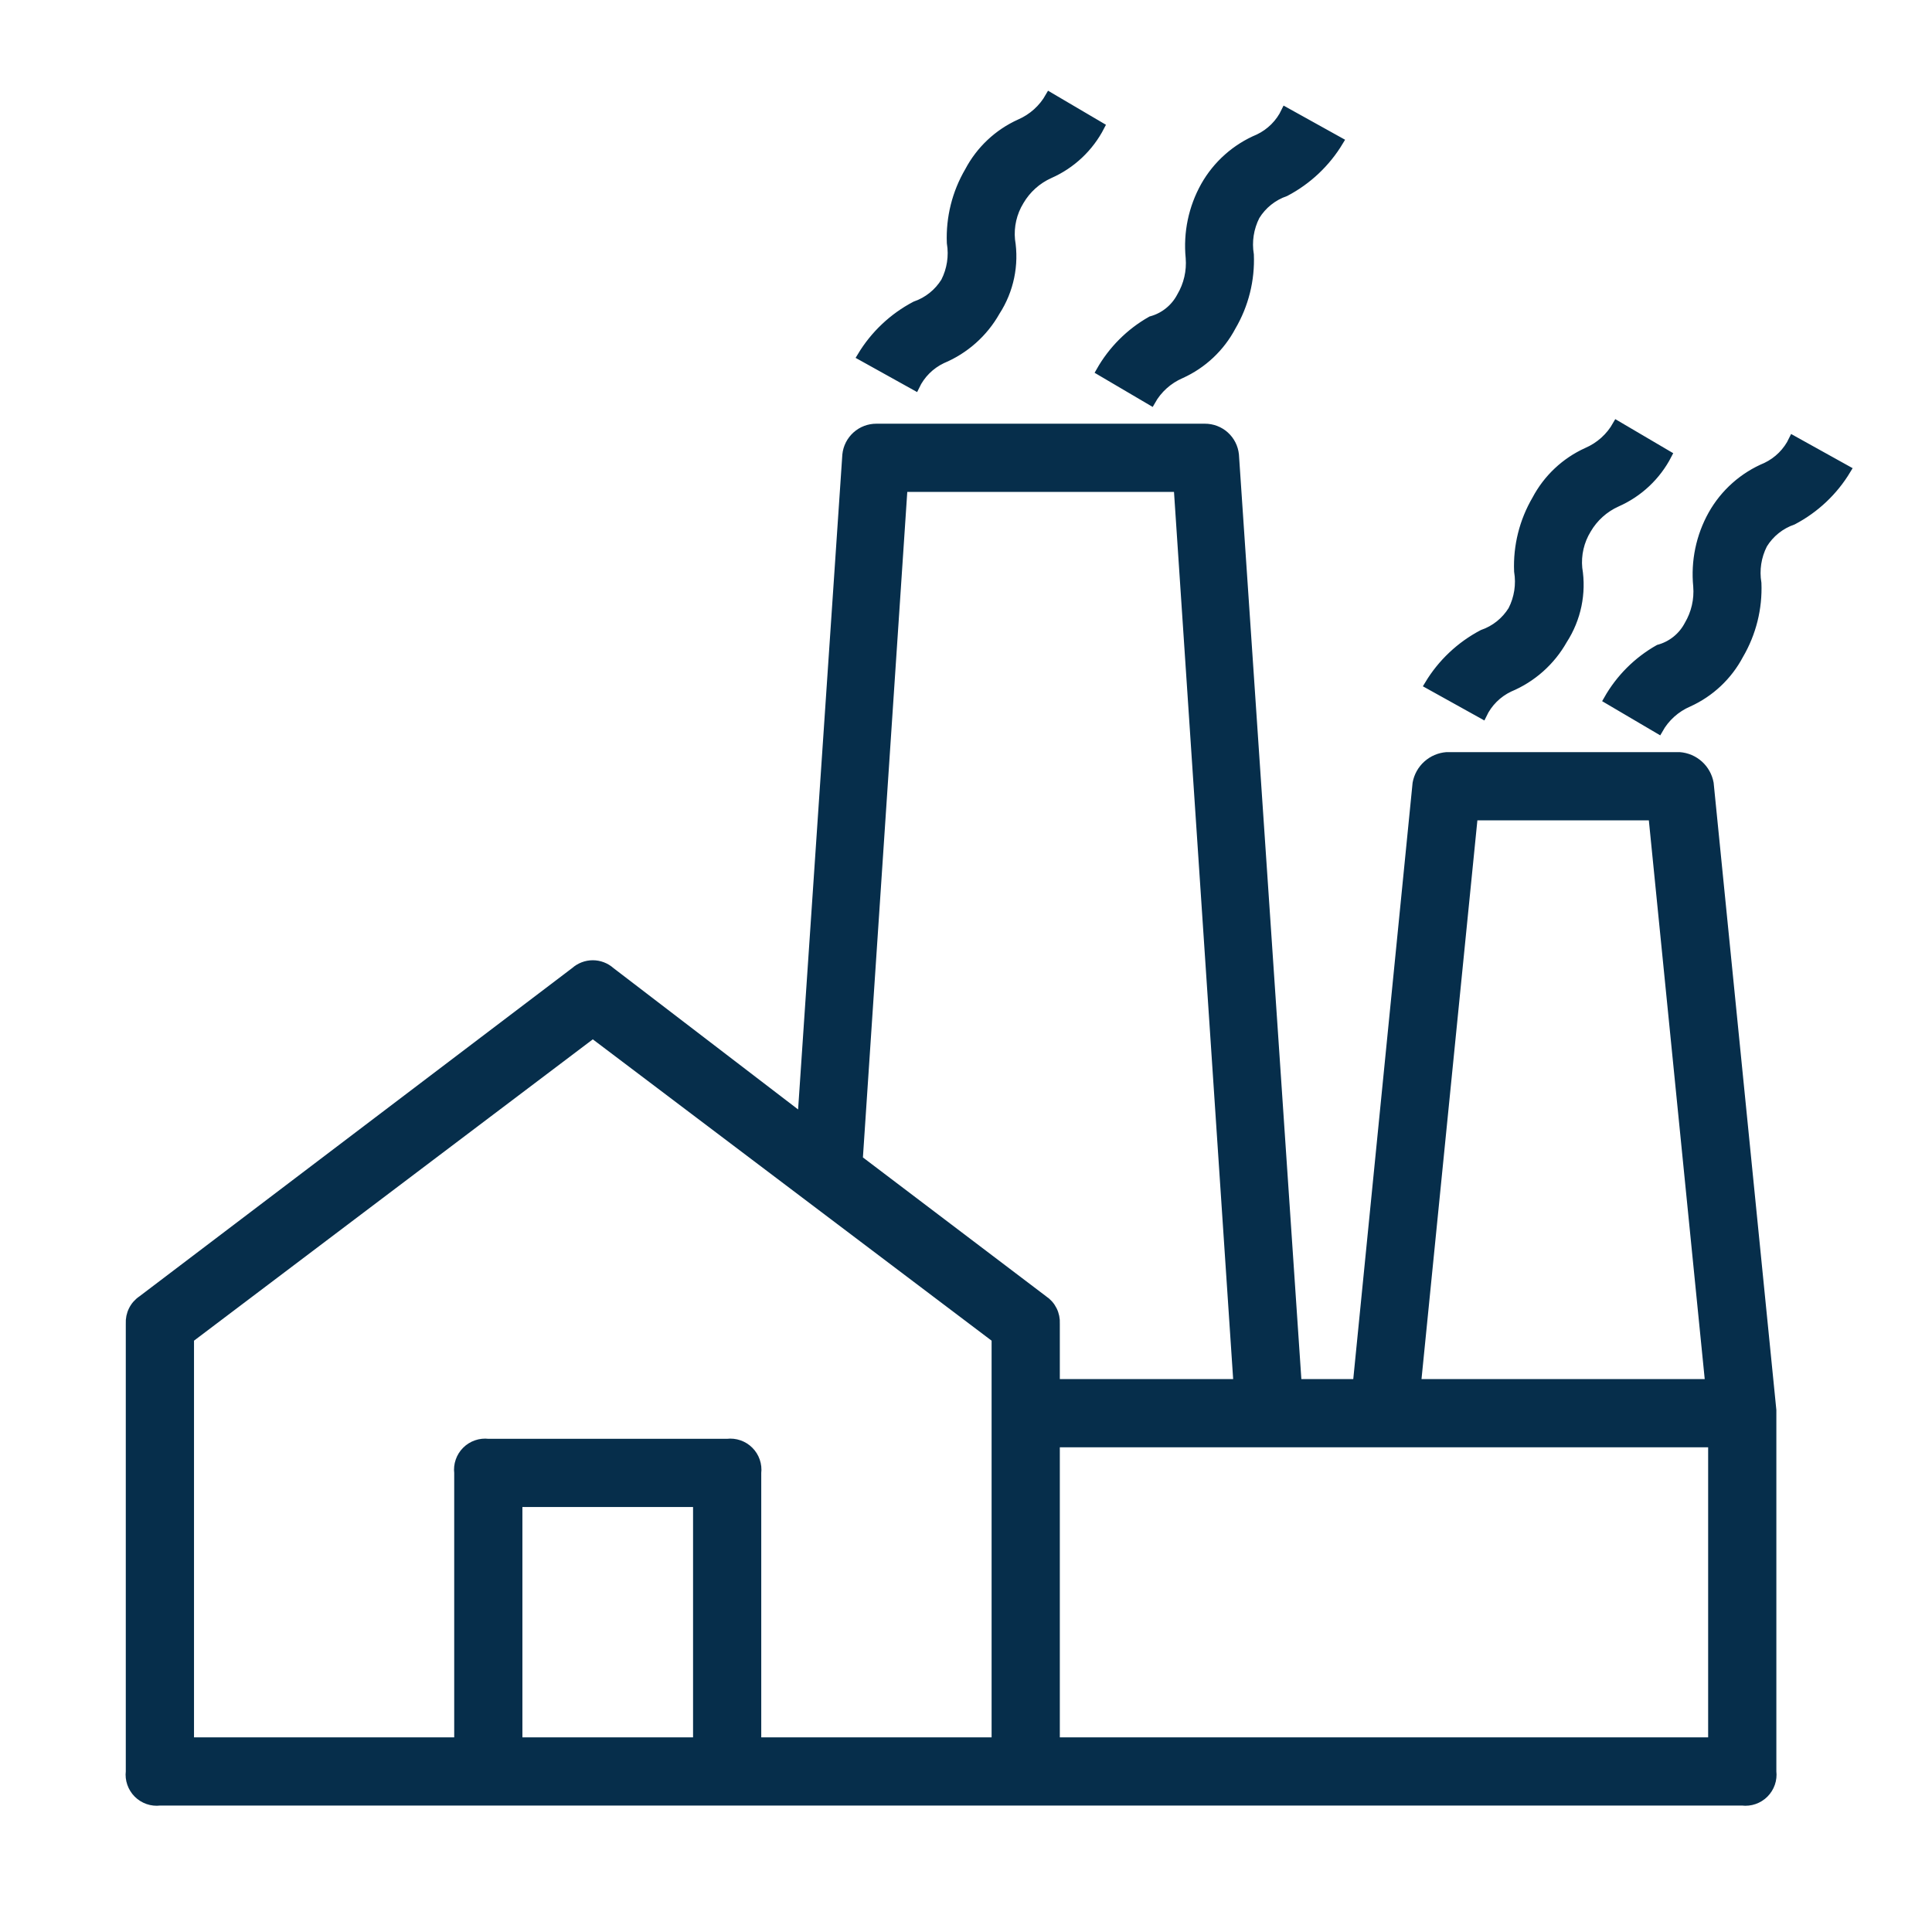
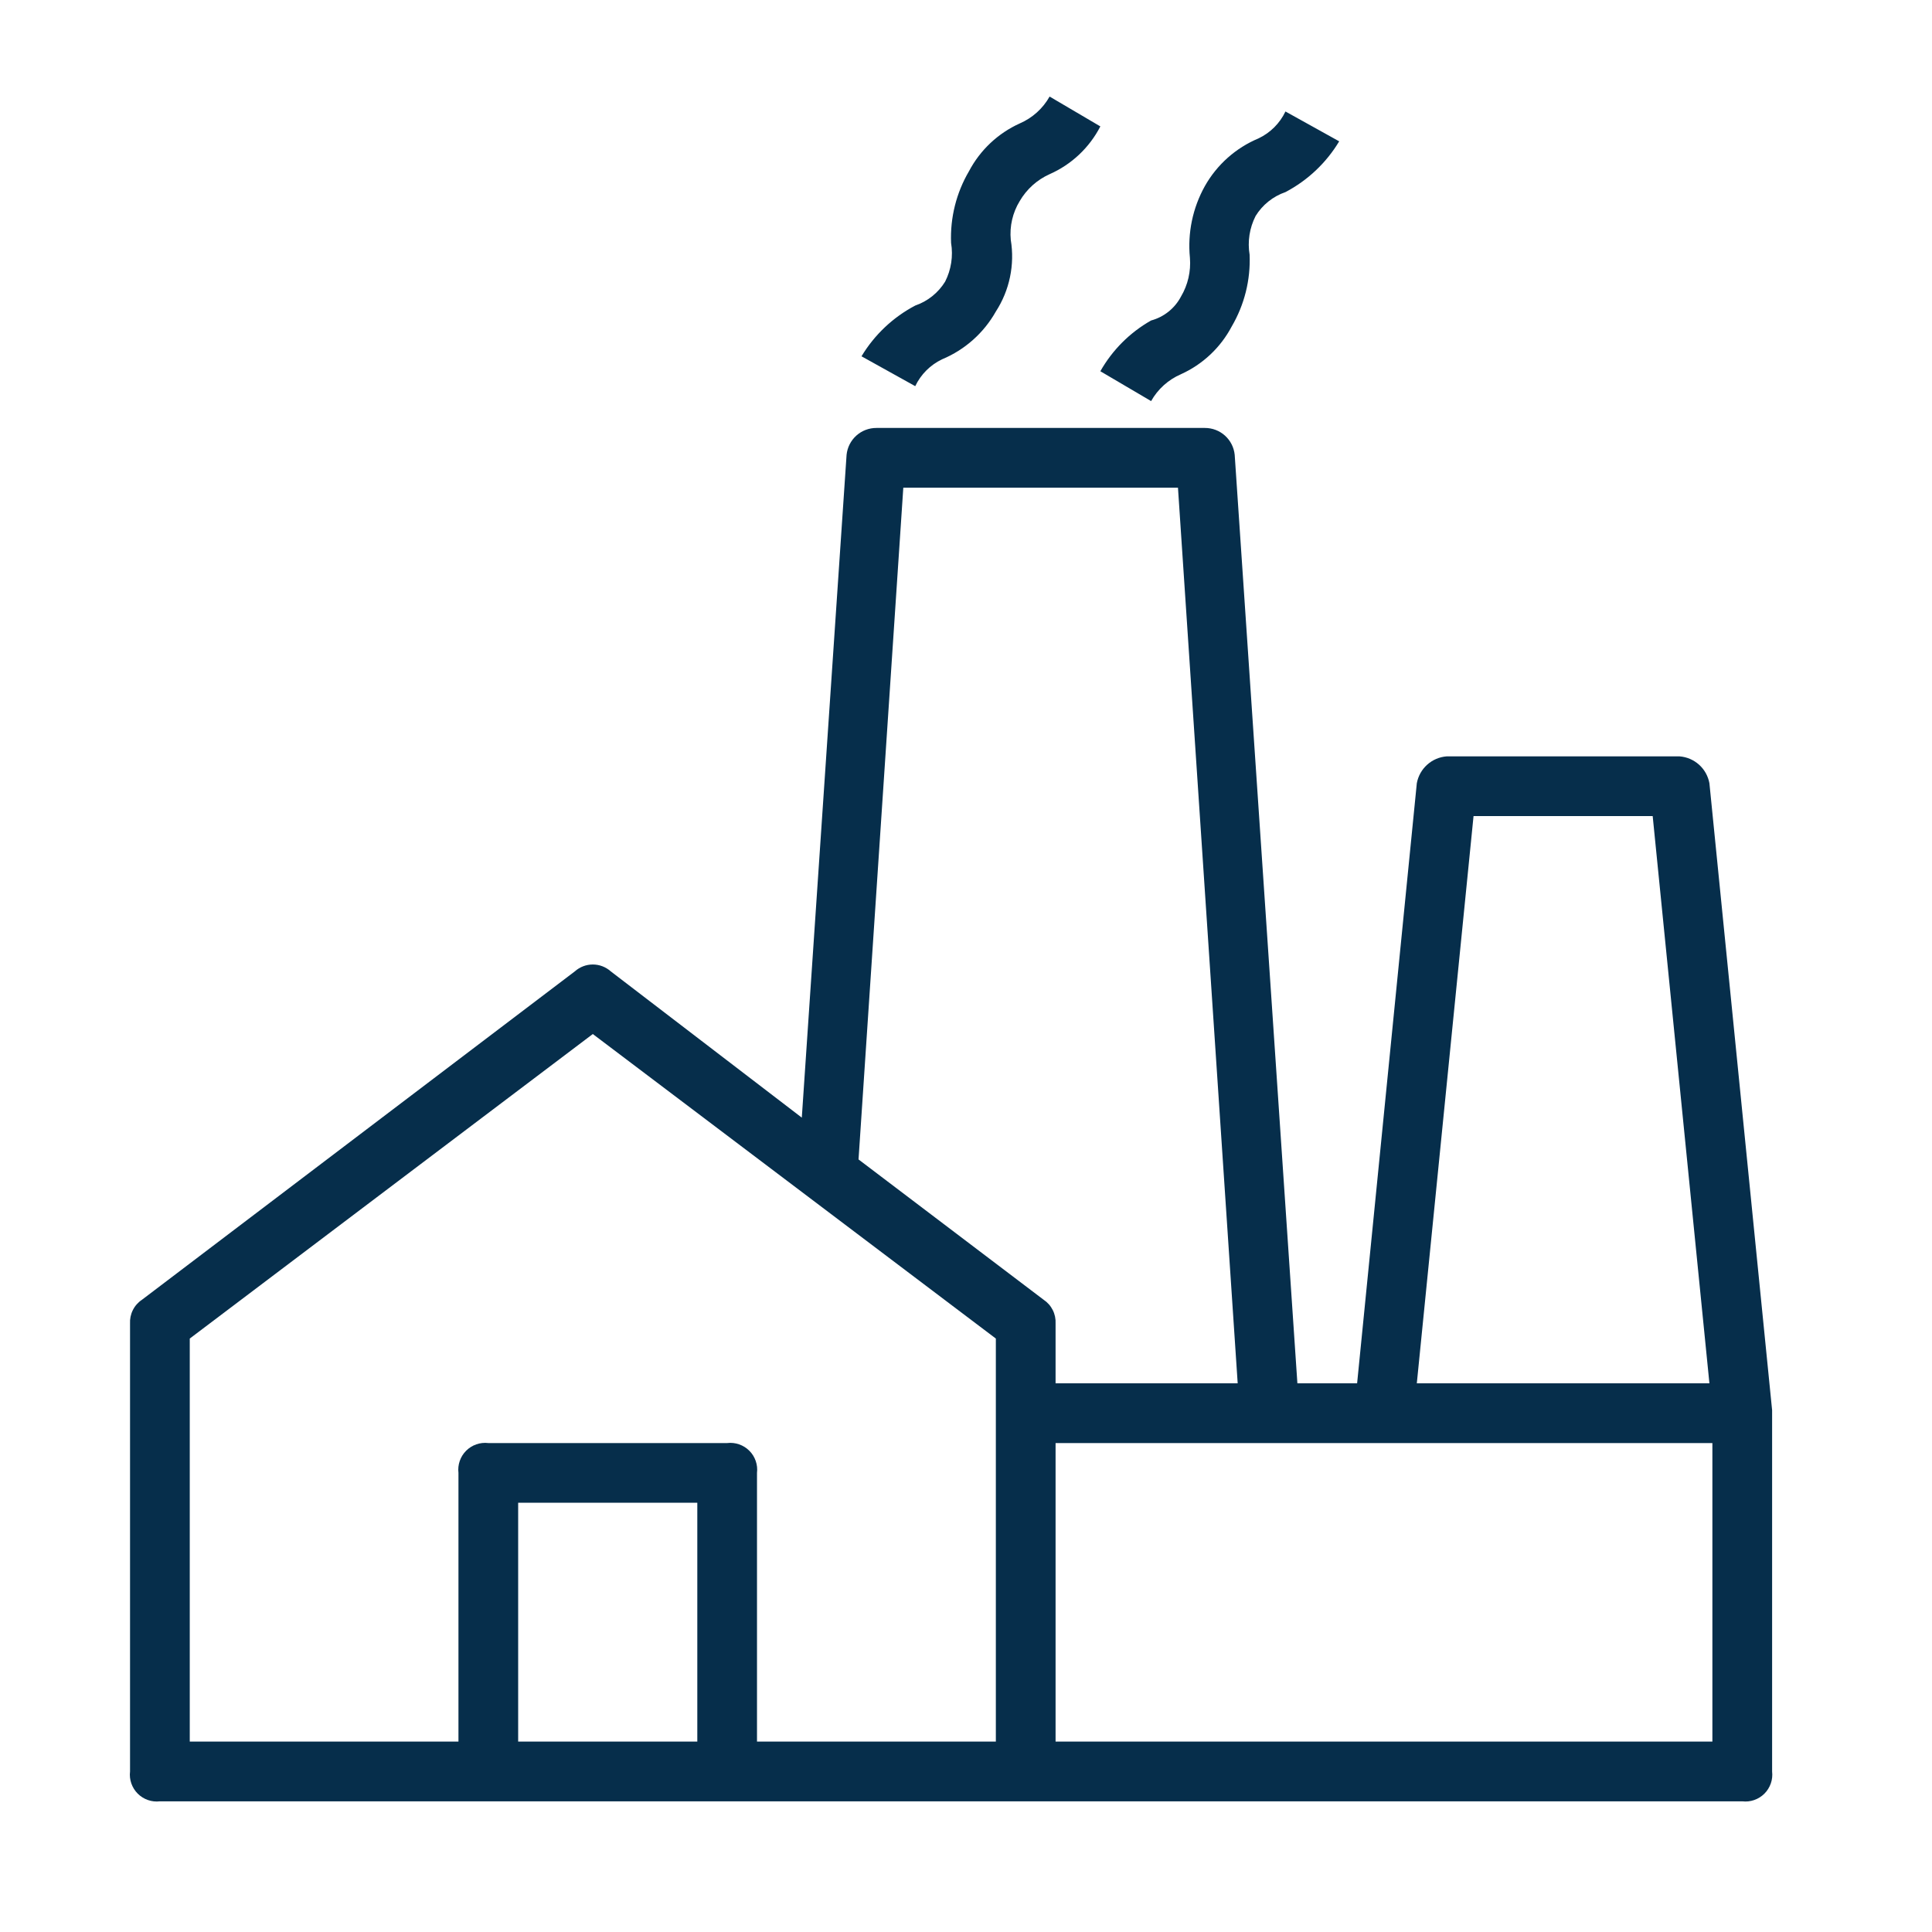
<svg xmlns="http://www.w3.org/2000/svg" width="91" height="91" viewBox="0 0 91 91" fill="none">
  <mask id="path-1-outside-1_233_68" maskUnits="userSpaceOnUse" x="5.116" y="3.548" width="83" height="82" fill="black">
-     <rect fill="white" x="5.116" y="3.548" width="83" height="82" />
-     <path d="M83.469 66.423L80.516 36.892C80.454 36.555 80.283 36.248 80.029 36.019C79.774 35.79 79.451 35.652 79.109 35.626H68.141C67.799 35.652 67.476 35.79 67.222 36.019C66.967 36.248 66.796 36.555 66.734 36.892L63.922 65.157H61.109L58.156 21.423C58.121 21.075 57.958 20.753 57.698 20.518C57.438 20.284 57.1 20.156 56.75 20.157H41.281C40.931 20.156 40.594 20.284 40.334 20.518C40.074 20.753 39.91 21.075 39.875 21.423L37.766 52.642L28.766 45.751C28.534 45.544 28.233 45.429 27.922 45.429C27.611 45.429 27.31 45.544 27.078 45.751L6.688 61.22C6.504 61.342 6.355 61.51 6.257 61.708C6.158 61.905 6.113 62.125 6.125 62.345V83.439C6.102 83.629 6.123 83.822 6.186 84.002C6.249 84.183 6.352 84.348 6.487 84.483C6.622 84.618 6.787 84.721 6.968 84.784C7.148 84.847 7.341 84.868 7.531 84.845H82.063C82.253 84.868 82.445 84.847 82.626 84.784C82.807 84.721 82.972 84.618 83.107 84.483C83.242 84.348 83.345 84.183 83.408 84.002C83.471 83.822 83.491 83.629 83.469 83.439V66.423ZM69.406 38.439H77.844L80.516 65.157H66.734L69.406 38.439ZM42.547 22.97H55.484L58.297 65.157H49.719V62.345C49.731 62.125 49.686 61.905 49.587 61.708C49.489 61.51 49.34 61.342 49.156 61.22L40.438 54.611L42.547 22.97ZM8.938 63.048L27.922 48.704L46.906 63.048V82.032H35.656V69.376C35.679 69.186 35.658 68.993 35.595 68.812C35.533 68.632 35.43 68.467 35.294 68.332C35.159 68.196 34.995 68.094 34.814 68.031C34.633 67.968 34.44 67.947 34.25 67.97H23C22.81 67.947 22.617 67.968 22.436 68.031C22.255 68.094 22.091 68.196 21.956 68.332C21.82 68.467 21.717 68.632 21.655 68.812C21.592 68.993 21.571 69.186 21.594 69.376V82.032H8.938V63.048ZM24.406 82.032V70.782H32.844V82.032H24.406ZM80.656 82.032H49.719V67.97H80.656V82.032ZM49.438 8.204C50.468 7.75 51.312 6.956 51.828 5.954L49.438 4.548C49.12 5.113 48.626 5.557 48.031 5.814C47.007 6.277 46.166 7.069 45.641 8.064C45.042 9.085 44.75 10.256 44.797 11.439C44.901 12.062 44.803 12.703 44.516 13.267C44.191 13.793 43.694 14.191 43.109 14.392C42.063 14.942 41.188 15.769 40.578 16.782L43.109 18.189C43.373 17.634 43.82 17.187 44.375 16.923C45.446 16.476 46.337 15.684 46.906 14.673C47.552 13.675 47.803 12.471 47.609 11.298C47.548 10.659 47.696 10.017 48.031 9.47C48.356 8.912 48.848 8.469 49.438 8.204ZM60.547 9.048C61.593 8.498 62.469 7.671 63.078 6.657L60.547 5.251C60.283 5.806 59.836 6.253 59.281 6.517C58.21 6.964 57.319 7.756 56.75 8.767C56.177 9.794 55.932 10.972 56.047 12.142C56.099 12.78 55.952 13.419 55.625 13.97C55.481 14.244 55.281 14.486 55.039 14.679C54.797 14.873 54.518 15.014 54.219 15.095C53.22 15.66 52.394 16.487 51.828 17.486L54.219 18.892C54.536 18.327 55.03 17.883 55.625 17.626C56.65 17.163 57.491 16.371 58.016 15.376C58.614 14.355 58.907 13.184 58.859 12.001C58.755 11.377 58.854 10.737 59.141 10.173C59.465 9.647 59.962 9.249 60.547 9.048Z" />
-     <path d="M76.156 23.673C77.187 23.219 78.031 22.425 78.547 21.423L76.156 20.017C75.839 20.581 75.345 21.026 74.75 21.282C73.725 21.746 72.884 22.538 72.359 23.532C71.761 24.554 71.468 25.725 71.516 26.907C71.62 27.531 71.522 28.172 71.234 28.736C70.91 29.262 70.413 29.66 69.828 29.861C68.782 30.411 67.906 31.238 67.297 32.251L69.828 33.657C70.092 33.103 70.539 32.656 71.094 32.392C72.165 31.945 73.056 31.153 73.625 30.142C74.271 29.143 74.522 27.94 74.328 26.767C74.266 26.128 74.415 25.486 74.75 24.939C75.075 24.38 75.567 23.938 76.156 23.673ZM83.188 21.986C82.117 22.432 81.225 23.224 80.656 24.236C80.083 25.263 79.838 26.44 79.953 27.611C80.005 28.249 79.858 28.888 79.531 29.439C79.387 29.713 79.188 29.954 78.946 30.148C78.704 30.342 78.424 30.483 78.125 30.564C77.126 31.129 76.3 31.955 75.734 32.954L78.125 34.361C78.442 33.796 78.936 33.351 79.531 33.095C80.556 32.631 81.397 31.84 81.922 30.845C82.52 29.824 82.813 28.652 82.766 27.47C82.661 26.846 82.76 26.205 83.047 25.642C83.371 25.115 83.868 24.718 84.453 24.517C85.5 23.966 86.375 23.14 86.984 22.126L84.453 20.72C84.189 21.275 83.742 21.722 83.188 21.986Z" />
-   </mask>
+     </mask>
  <path d="M83.469 66.423L80.516 36.892C80.454 36.555 80.283 36.248 80.029 36.019C79.774 35.79 79.451 35.652 79.109 35.626H68.141C67.799 35.652 67.476 35.79 67.222 36.019C66.967 36.248 66.796 36.555 66.734 36.892L63.922 65.157H61.109L58.156 21.423C58.121 21.075 57.958 20.753 57.698 20.518C57.438 20.284 57.1 20.156 56.75 20.157H41.281C40.931 20.156 40.594 20.284 40.334 20.518C40.074 20.753 39.91 21.075 39.875 21.423L37.766 52.642L28.766 45.751C28.534 45.544 28.233 45.429 27.922 45.429C27.611 45.429 27.31 45.544 27.078 45.751L6.688 61.22C6.504 61.342 6.355 61.51 6.257 61.708C6.158 61.905 6.113 62.125 6.125 62.345V83.439C6.102 83.629 6.123 83.822 6.186 84.002C6.249 84.183 6.352 84.348 6.487 84.483C6.622 84.618 6.787 84.721 6.968 84.784C7.148 84.847 7.341 84.868 7.531 84.845H82.063C82.253 84.868 82.445 84.847 82.626 84.784C82.807 84.721 82.972 84.618 83.107 84.483C83.242 84.348 83.345 84.183 83.408 84.002C83.471 83.822 83.491 83.629 83.469 83.439V66.423ZM69.406 38.439H77.844L80.516 65.157H66.734L69.406 38.439ZM42.547 22.97H55.484L58.297 65.157H49.719V62.345C49.731 62.125 49.686 61.905 49.587 61.708C49.489 61.51 49.34 61.342 49.156 61.22L40.438 54.611L42.547 22.97ZM8.938 63.048L27.922 48.704L46.906 63.048V82.032H35.656V69.376C35.679 69.186 35.658 68.993 35.595 68.812C35.533 68.632 35.43 68.467 35.294 68.332C35.159 68.196 34.995 68.094 34.814 68.031C34.633 67.968 34.44 67.947 34.25 67.97H23C22.81 67.947 22.617 67.968 22.436 68.031C22.255 68.094 22.091 68.196 21.956 68.332C21.82 68.467 21.717 68.632 21.655 68.812C21.592 68.993 21.571 69.186 21.594 69.376V82.032H8.938V63.048ZM24.406 82.032V70.782H32.844V82.032H24.406ZM80.656 82.032H49.719V67.97H80.656V82.032ZM49.438 8.204C50.468 7.75 51.312 6.956 51.828 5.954L49.438 4.548C49.12 5.113 48.626 5.557 48.031 5.814C47.007 6.277 46.166 7.069 45.641 8.064C45.042 9.085 44.75 10.256 44.797 11.439C44.901 12.062 44.803 12.703 44.516 13.267C44.191 13.793 43.694 14.191 43.109 14.392C42.063 14.942 41.188 15.769 40.578 16.782L43.109 18.189C43.373 17.634 43.82 17.187 44.375 16.923C45.446 16.476 46.337 15.684 46.906 14.673C47.552 13.675 47.803 12.471 47.609 11.298C47.548 10.659 47.696 10.017 48.031 9.47C48.356 8.912 48.848 8.469 49.438 8.204ZM60.547 9.048C61.593 8.498 62.469 7.671 63.078 6.657L60.547 5.251C60.283 5.806 59.836 6.253 59.281 6.517C58.21 6.964 57.319 7.756 56.75 8.767C56.177 9.794 55.932 10.972 56.047 12.142C56.099 12.78 55.952 13.419 55.625 13.97C55.481 14.244 55.281 14.486 55.039 14.679C54.797 14.873 54.518 15.014 54.219 15.095C53.22 15.66 52.394 16.487 51.828 17.486L54.219 18.892C54.536 18.327 55.03 17.883 55.625 17.626C56.65 17.163 57.491 16.371 58.016 15.376C58.614 14.355 58.907 13.184 58.859 12.001C58.755 11.377 58.854 10.737 59.141 10.173C59.465 9.647 59.962 9.249 60.547 9.048Z" fill="#062E4B" />
-   <path d="M76.156 23.673C77.187 23.219 78.031 22.425 78.547 21.423L76.156 20.017C75.839 20.581 75.345 21.026 74.75 21.282C73.725 21.746 72.884 22.538 72.359 23.532C71.761 24.554 71.468 25.725 71.516 26.907C71.62 27.531 71.522 28.172 71.234 28.736C70.91 29.262 70.413 29.66 69.828 29.861C68.782 30.411 67.906 31.238 67.297 32.251L69.828 33.657C70.092 33.103 70.539 32.656 71.094 32.392C72.165 31.945 73.056 31.153 73.625 30.142C74.271 29.143 74.522 27.94 74.328 26.767C74.266 26.128 74.415 25.486 74.75 24.939C75.075 24.38 75.567 23.938 76.156 23.673ZM83.188 21.986C82.117 22.432 81.225 23.224 80.656 24.236C80.083 25.263 79.838 26.44 79.953 27.611C80.005 28.249 79.858 28.888 79.531 29.439C79.387 29.713 79.188 29.954 78.946 30.148C78.704 30.342 78.424 30.483 78.125 30.564C77.126 31.129 76.3 31.955 75.734 32.954L78.125 34.361C78.442 33.796 78.936 33.351 79.531 33.095C80.556 32.631 81.397 31.84 81.922 30.845C82.52 29.824 82.813 28.652 82.766 27.47C82.661 26.846 82.76 26.205 83.047 25.642C83.371 25.115 83.868 24.718 84.453 24.517C85.5 23.966 86.375 23.14 86.984 22.126L84.453 20.72C84.189 21.275 83.742 21.722 83.188 21.986Z" fill="#062E4B" />
-   <path d="M83.469 66.423L80.516 36.892C80.454 36.555 80.283 36.248 80.029 36.019C79.774 35.79 79.451 35.652 79.109 35.626H68.141C67.799 35.652 67.476 35.79 67.222 36.019C66.967 36.248 66.796 36.555 66.734 36.892L63.922 65.157H61.109L58.156 21.423C58.121 21.075 57.958 20.753 57.698 20.518C57.438 20.284 57.1 20.156 56.75 20.157H41.281C40.931 20.156 40.594 20.284 40.334 20.518C40.074 20.753 39.91 21.075 39.875 21.423L37.766 52.642L28.766 45.751C28.534 45.544 28.233 45.429 27.922 45.429C27.611 45.429 27.31 45.544 27.078 45.751L6.688 61.22C6.504 61.342 6.355 61.51 6.257 61.708C6.158 61.905 6.113 62.125 6.125 62.345V83.439C6.102 83.629 6.123 83.822 6.186 84.002C6.249 84.183 6.352 84.348 6.487 84.483C6.622 84.618 6.787 84.721 6.968 84.784C7.148 84.847 7.341 84.868 7.531 84.845H82.063C82.253 84.868 82.445 84.847 82.626 84.784C82.807 84.721 82.972 84.618 83.107 84.483C83.242 84.348 83.345 84.183 83.408 84.002C83.471 83.822 83.491 83.629 83.469 83.439V66.423ZM69.406 38.439H77.844L80.516 65.157H66.734L69.406 38.439ZM42.547 22.97H55.484L58.297 65.157H49.719V62.345C49.731 62.125 49.686 61.905 49.587 61.708C49.489 61.51 49.34 61.342 49.156 61.22L40.438 54.611L42.547 22.97ZM8.938 63.048L27.922 48.704L46.906 63.048V82.032H35.656V69.376C35.679 69.186 35.658 68.993 35.595 68.812C35.533 68.632 35.43 68.467 35.294 68.332C35.159 68.196 34.995 68.094 34.814 68.031C34.633 67.968 34.44 67.947 34.25 67.97H23C22.81 67.947 22.617 67.968 22.436 68.031C22.255 68.094 22.091 68.196 21.956 68.332C21.82 68.467 21.717 68.632 21.655 68.812C21.592 68.993 21.571 69.186 21.594 69.376V82.032H8.938V63.048ZM24.406 82.032V70.782H32.844V82.032H24.406ZM80.656 82.032H49.719V67.97H80.656V82.032ZM49.438 8.204C50.468 7.75 51.312 6.956 51.828 5.954L49.438 4.548C49.12 5.113 48.626 5.557 48.031 5.814C47.007 6.277 46.166 7.069 45.641 8.064C45.042 9.085 44.75 10.256 44.797 11.439C44.901 12.062 44.803 12.703 44.516 13.267C44.191 13.793 43.694 14.191 43.109 14.392C42.063 14.942 41.188 15.769 40.578 16.782L43.109 18.189C43.373 17.634 43.82 17.187 44.375 16.923C45.446 16.476 46.337 15.684 46.906 14.673C47.552 13.675 47.803 12.471 47.609 11.298C47.548 10.659 47.696 10.017 48.031 9.47C48.356 8.912 48.848 8.469 49.438 8.204ZM60.547 9.048C61.593 8.498 62.469 7.671 63.078 6.657L60.547 5.251C60.283 5.806 59.836 6.253 59.281 6.517C58.21 6.964 57.319 7.756 56.75 8.767C56.177 9.794 55.932 10.972 56.047 12.142C56.099 12.78 55.952 13.419 55.625 13.97C55.481 14.244 55.281 14.486 55.039 14.679C54.797 14.873 54.518 15.014 54.219 15.095C53.22 15.66 52.394 16.487 51.828 17.486L54.219 18.892C54.536 18.327 55.03 17.883 55.625 17.626C56.65 17.163 57.491 16.371 58.016 15.376C58.614 14.355 58.907 13.184 58.859 12.001C58.755 11.377 58.854 10.737 59.141 10.173C59.465 9.647 59.962 9.249 60.547 9.048Z" stroke="#062E4B" stroke-width="0.4" mask="url(#path-1-outside-1_233_68)" />
  <path d="M76.156 23.673C77.187 23.219 78.031 22.425 78.547 21.423L76.156 20.017C75.839 20.581 75.345 21.026 74.75 21.282C73.725 21.746 72.884 22.538 72.359 23.532C71.761 24.554 71.468 25.725 71.516 26.907C71.62 27.531 71.522 28.172 71.234 28.736C70.91 29.262 70.413 29.66 69.828 29.861C68.782 30.411 67.906 31.238 67.297 32.251L69.828 33.657C70.092 33.103 70.539 32.656 71.094 32.392C72.165 31.945 73.056 31.153 73.625 30.142C74.271 29.143 74.522 27.94 74.328 26.767C74.266 26.128 74.415 25.486 74.75 24.939C75.075 24.38 75.567 23.938 76.156 23.673ZM83.188 21.986C82.117 22.432 81.225 23.224 80.656 24.236C80.083 25.263 79.838 26.44 79.953 27.611C80.005 28.249 79.858 28.888 79.531 29.439C79.387 29.713 79.188 29.954 78.946 30.148C78.704 30.342 78.424 30.483 78.125 30.564C77.126 31.129 76.3 31.955 75.734 32.954L78.125 34.361C78.442 33.796 78.936 33.351 79.531 33.095C80.556 32.631 81.397 31.84 81.922 30.845C82.52 29.824 82.813 28.652 82.766 27.47C82.661 26.846 82.76 26.205 83.047 25.642C83.371 25.115 83.868 24.718 84.453 24.517C85.5 23.966 86.375 23.14 86.984 22.126L84.453 20.72C84.189 21.275 83.742 21.722 83.188 21.986Z" stroke="#062E4B" stroke-width="0.4" mask="url(#path-1-outside-1_233_68)" />
</svg>